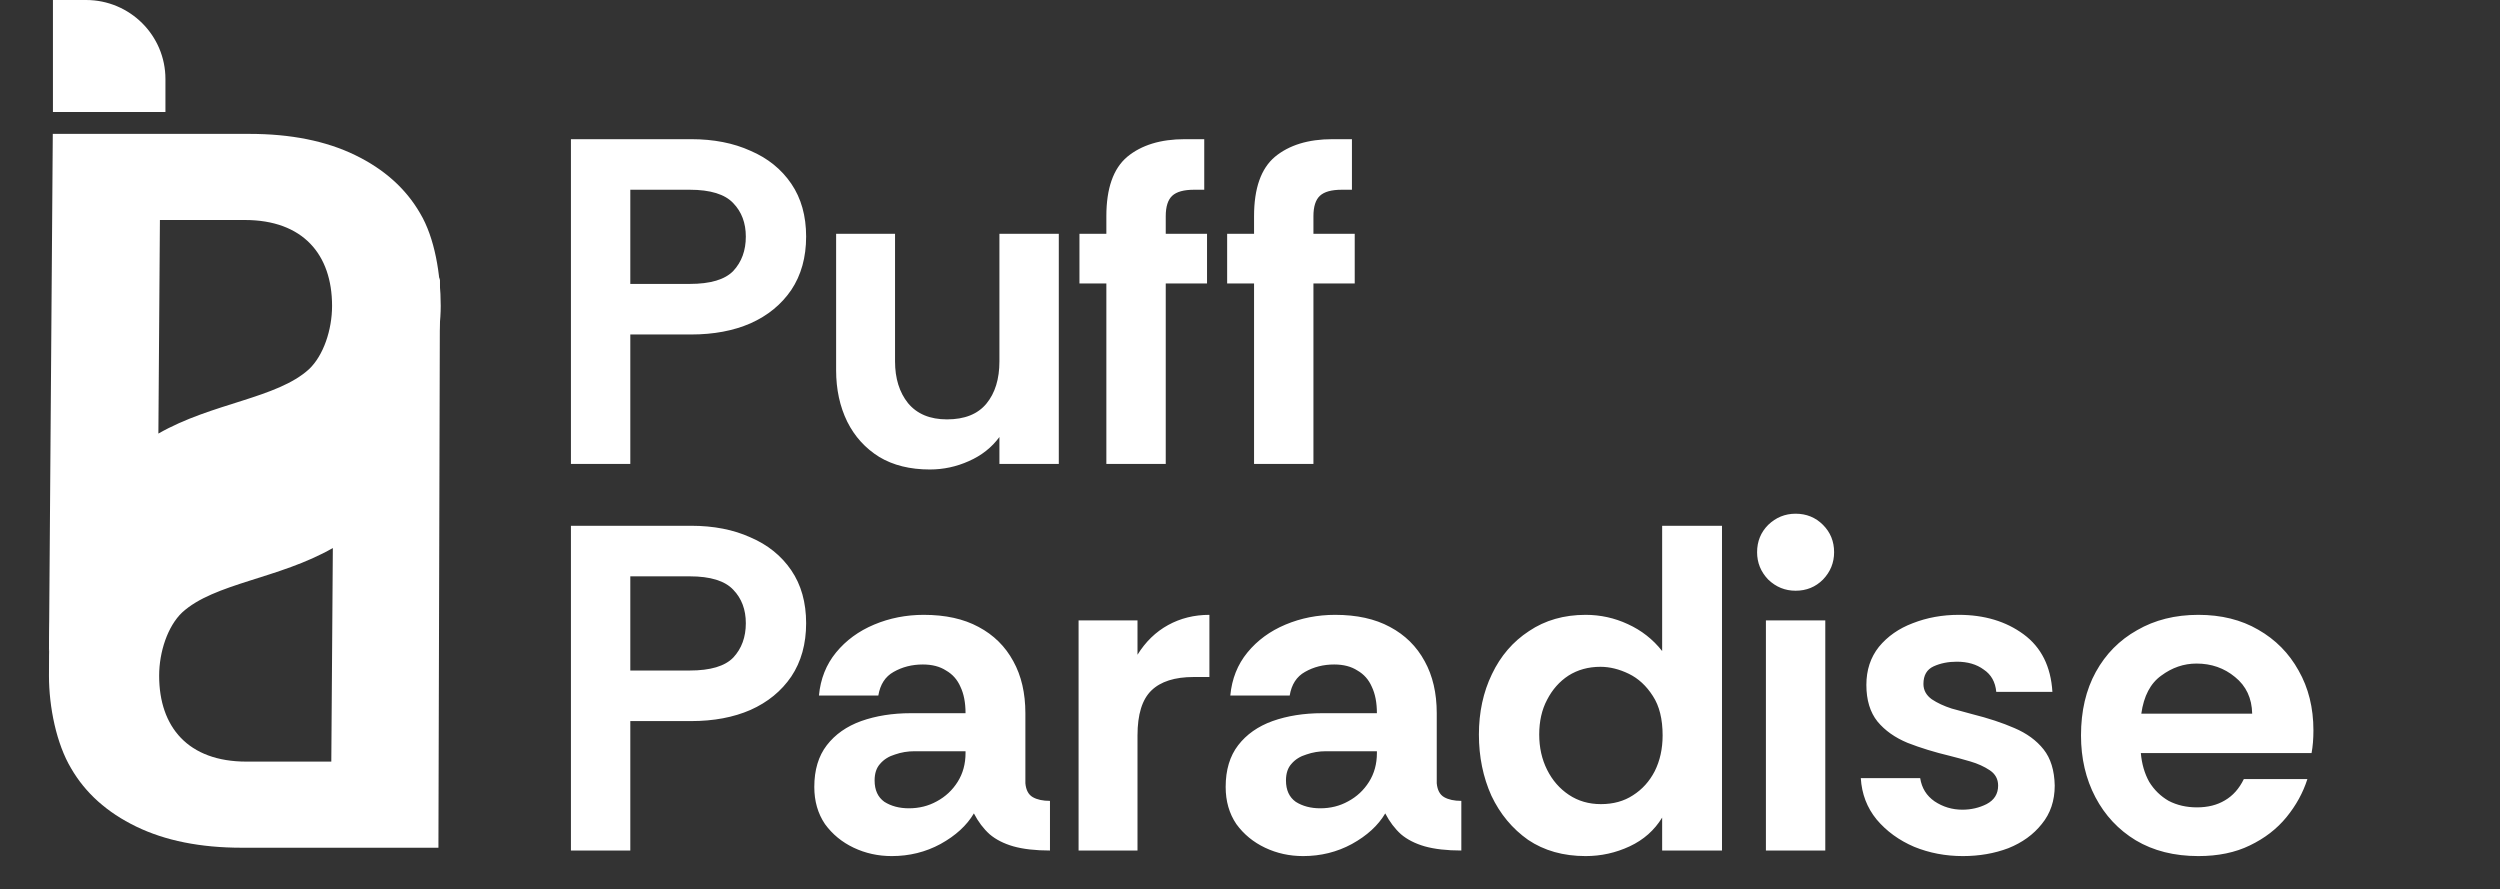
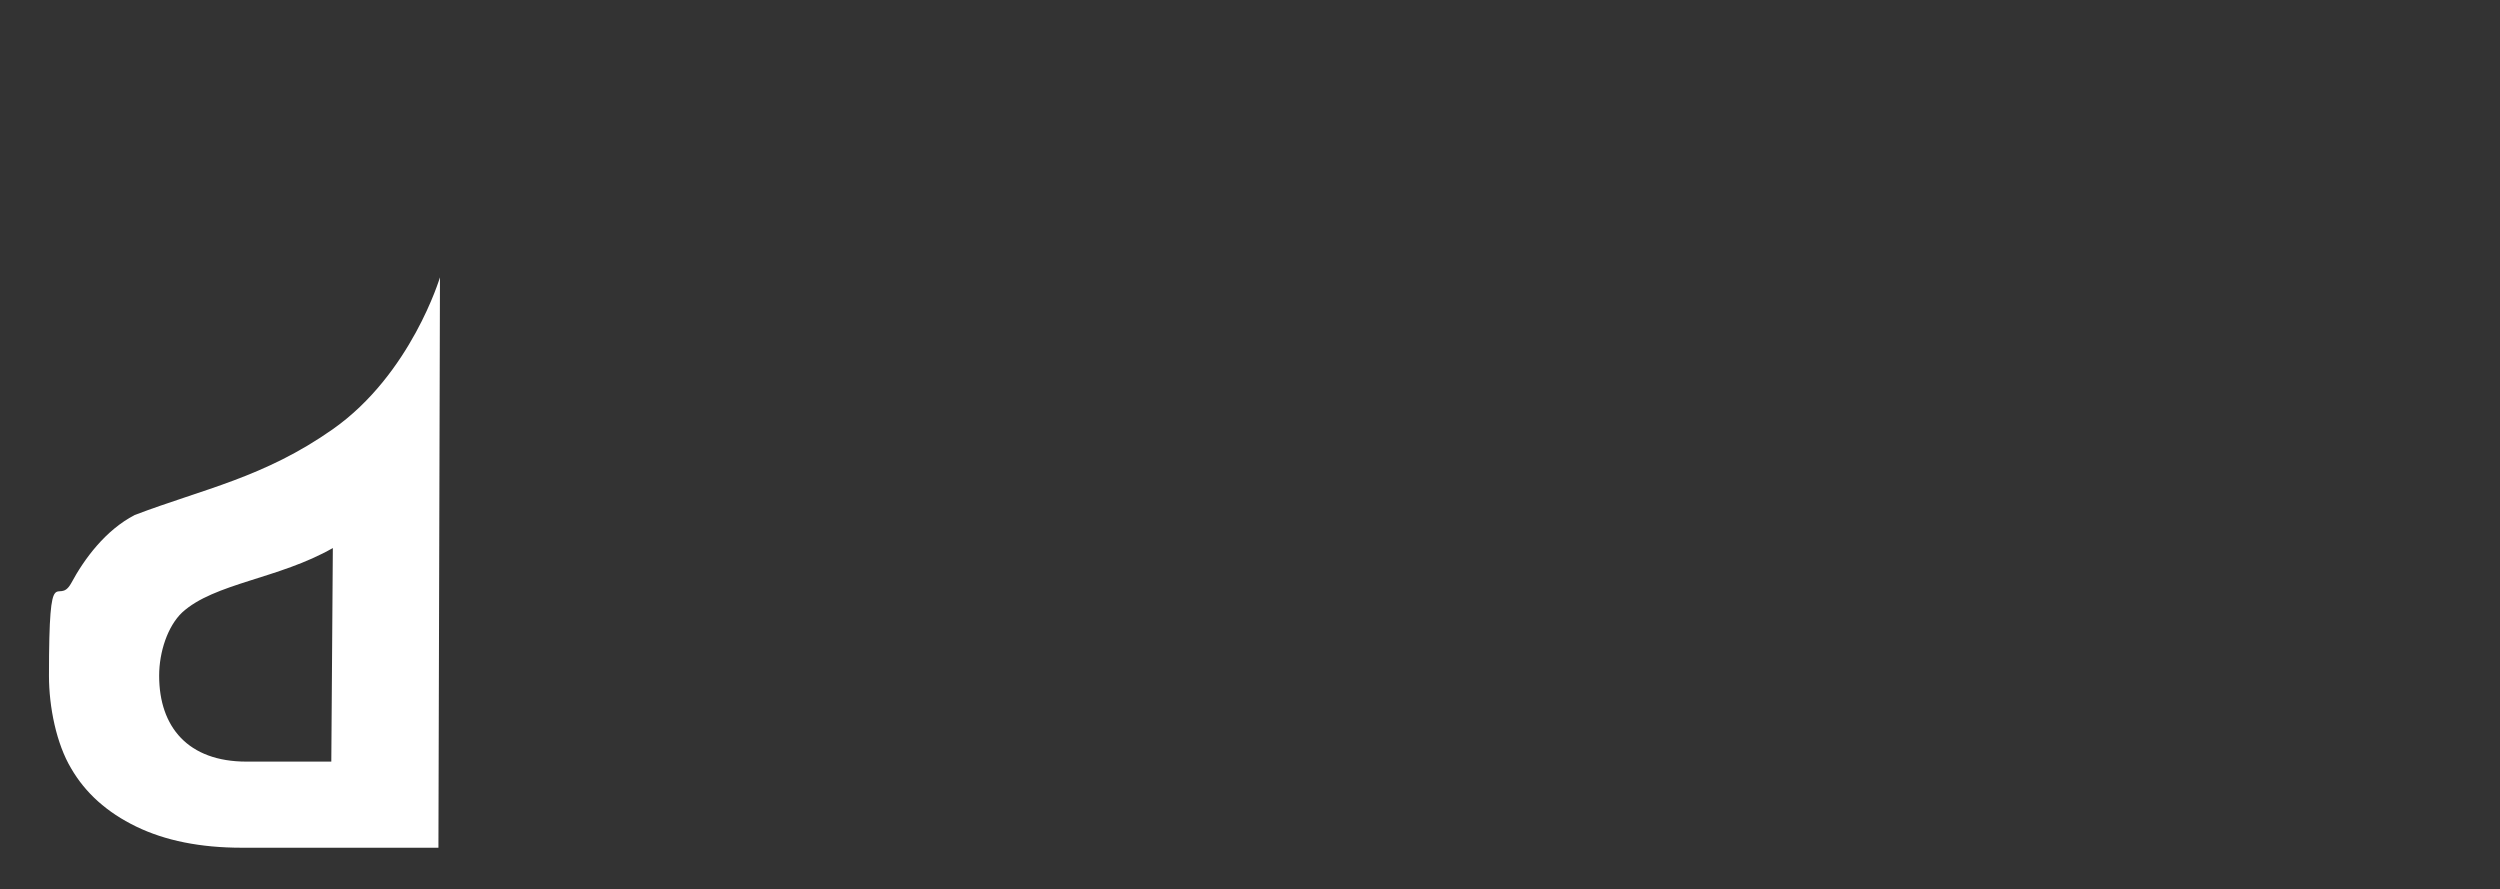
<svg xmlns="http://www.w3.org/2000/svg" fill="none" viewBox="0 0 388 138" height="138" width="388">
  <rect x="0" y="0" width="388" height="138" fill="#333333" stroke="none" />
-   <path fill="white" d="M88.608 72V21.6H107.256C110.76 21.6 113.832 22.2 116.472 23.4C119.16 24.552 121.272 26.256 122.808 28.512C124.344 30.768 125.112 33.504 125.112 36.72C125.112 39.936 124.344 42.696 122.808 45C121.272 47.256 119.16 48.984 116.472 50.184C113.832 51.336 110.76 51.912 107.256 51.912H97.824V72H88.608ZM97.824 44.064H107.04C110.256 44.064 112.512 43.392 113.808 42.048C115.104 40.656 115.752 38.88 115.752 36.72C115.752 34.608 115.104 32.88 113.808 31.536C112.512 30.144 110.256 29.448 107.04 29.448H97.824V44.064ZM144.31 72.864C141.238 72.864 138.622 72.216 136.462 70.92C134.302 69.576 132.646 67.752 131.494 65.448C130.342 63.096 129.766 60.432 129.766 57.456V36.288H138.91V56.088C138.91 58.728 139.582 60.888 140.926 62.568C142.318 64.248 144.334 65.088 146.974 65.088C149.71 65.088 151.75 64.272 153.094 62.64C154.438 61.008 155.11 58.824 155.11 56.088V36.288H164.326V72H155.11V67.824C153.91 69.456 152.326 70.704 150.358 71.568C148.438 72.432 146.422 72.864 144.31 72.864ZM171.707 72V43.992H167.531V36.288H171.707V33.552C171.707 29.232 172.787 26.16 174.947 24.336C177.155 22.512 180.131 21.6 183.875 21.6H186.899V29.448H185.315C183.731 29.448 182.603 29.76 181.931 30.384C181.259 31.008 180.923 32.064 180.923 33.552V36.288H187.331V43.992H180.923V72H171.707ZM194.629 72V43.992H190.453V36.288H194.629V33.552C194.629 29.232 195.709 26.16 197.869 24.336C200.077 22.512 203.053 21.6 206.797 21.6H209.821V29.448H208.237C206.653 29.448 205.525 29.76 204.853 30.384C204.181 31.008 203.845 32.064 203.845 33.552V36.288H210.253V43.992H203.845V72H194.629ZM88.608 132V81.6H107.256C110.76 81.6 113.832 82.2 116.472 83.4C119.16 84.552 121.272 86.256 122.808 88.512C124.344 90.768 125.112 93.504 125.112 96.72C125.112 99.936 124.344 102.696 122.808 105C121.272 107.256 119.16 108.984 116.472 110.184C113.832 111.336 110.76 111.912 107.256 111.912H97.824V132H88.608ZM97.824 104.064H107.04C110.256 104.064 112.512 103.392 113.808 102.048C115.104 100.656 115.752 98.88 115.752 96.72C115.752 94.608 115.104 92.88 113.808 91.536C112.512 90.144 110.256 89.448 107.04 89.448H97.824V104.064ZM138.403 132.864C136.291 132.864 134.323 132.432 132.499 131.568C130.675 130.704 129.187 129.48 128.035 127.896C126.931 126.264 126.379 124.344 126.379 122.136C126.379 119.496 127.027 117.336 128.323 115.656C129.619 113.976 131.395 112.728 133.651 111.912C135.955 111.096 138.523 110.688 141.355 110.688H149.851C149.851 109.056 149.587 107.688 149.059 106.584C148.579 105.48 147.835 104.64 146.827 104.064C145.867 103.44 144.667 103.128 143.227 103.128C141.547 103.128 140.035 103.512 138.691 104.28C137.395 105 136.603 106.224 136.315 107.952H127.099C127.339 105.36 128.227 103.128 129.763 101.256C131.299 99.384 133.267 97.944 135.667 96.936C138.067 95.928 140.635 95.424 143.371 95.424C146.731 95.424 149.563 96.048 151.867 97.296C154.219 98.544 156.019 100.32 157.267 102.624C158.515 104.88 159.139 107.568 159.139 110.688V121.56C159.235 122.616 159.619 123.336 160.291 123.72C160.963 124.104 161.851 124.296 162.955 124.296V132C160.699 132 158.803 131.784 157.267 131.352C155.779 130.92 154.555 130.296 153.595 129.48C152.635 128.616 151.819 127.536 151.147 126.24C150.043 128.112 148.315 129.696 145.963 130.992C143.659 132.24 141.139 132.864 138.403 132.864ZM141.067 125.448C142.651 125.448 144.091 125.088 145.387 124.368C146.731 123.648 147.811 122.64 148.627 121.344C149.443 120.048 149.851 118.56 149.851 116.88V116.592H141.931C140.875 116.592 139.867 116.76 138.907 117.096C137.947 117.384 137.179 117.864 136.603 118.536C136.027 119.16 135.739 120.024 135.739 121.128C135.739 122.616 136.243 123.72 137.251 124.44C138.307 125.112 139.579 125.448 141.067 125.448ZM167.396 132V96.288H176.54V101.616C177.788 99.6 179.372 98.064 181.292 97.008C183.212 95.952 185.348 95.424 187.7 95.424V105.072H185.252C182.324 105.072 180.14 105.768 178.7 107.16C177.26 108.552 176.54 110.88 176.54 114.144V132H167.396ZM202.247 132.864C200.135 132.864 198.167 132.432 196.343 131.568C194.519 130.704 193.031 129.48 191.879 127.896C190.775 126.264 190.223 124.344 190.223 122.136C190.223 119.496 190.871 117.336 192.167 115.656C193.463 113.976 195.239 112.728 197.495 111.912C199.799 111.096 202.367 110.688 205.199 110.688H213.695C213.695 109.056 213.431 107.688 212.903 106.584C212.423 105.48 211.679 104.64 210.671 104.064C209.711 103.44 208.51 103.128 207.07 103.128C205.391 103.128 203.879 103.512 202.535 104.28C201.239 105 200.447 106.224 200.159 107.952H190.943C191.183 105.36 192.071 103.128 193.607 101.256C195.143 99.384 197.111 97.944 199.511 96.936C201.911 95.928 204.479 95.424 207.215 95.424C210.575 95.424 213.407 96.048 215.711 97.296C218.063 98.544 219.863 100.32 221.111 102.624C222.359 104.88 222.983 107.568 222.983 110.688V121.56C223.079 122.616 223.463 123.336 224.135 123.72C224.807 124.104 225.695 124.296 226.799 124.296V132C224.543 132 222.647 131.784 221.111 131.352C219.623 130.92 218.399 130.296 217.439 129.48C216.479 128.616 215.663 127.536 214.991 126.24C213.887 128.112 212.159 129.696 209.807 130.992C207.503 132.24 204.983 132.864 202.247 132.864ZM204.911 125.448C206.495 125.448 207.935 125.088 209.23 124.368C210.575 123.648 211.655 122.64 212.471 121.344C213.287 120.048 213.695 118.56 213.695 116.88V116.592H205.775C204.719 116.592 203.711 116.76 202.751 117.096C201.791 117.384 201.023 117.864 200.447 118.536C199.871 119.16 199.583 120.024 199.583 121.128C199.583 122.616 200.087 123.72 201.095 124.44C202.151 125.112 203.423 125.448 204.911 125.448ZM246.086 132.864C242.63 132.864 239.654 132.024 237.158 130.344C234.71 128.616 232.814 126.336 231.47 123.504C230.174 120.624 229.526 117.456 229.526 114C229.526 110.544 230.198 107.424 231.542 104.64C232.886 101.808 234.806 99.576 237.302 97.944C239.798 96.264 242.726 95.424 246.086 95.424C248.39 95.424 250.574 95.904 252.638 96.864C254.75 97.824 256.526 99.216 257.966 101.04V81.6H267.254V132H257.966V126.888C256.766 128.856 255.086 130.344 252.926 131.352C250.766 132.36 248.486 132.864 246.086 132.864ZM248.462 124.8C250.382 124.8 252.038 124.344 253.43 123.432C254.87 122.52 255.998 121.272 256.814 119.688C257.63 118.056 258.038 116.208 258.038 114.144C258.038 111.6 257.534 109.56 256.526 108.024C255.518 106.44 254.27 105.288 252.782 104.568C251.294 103.848 249.83 103.488 248.39 103.488C246.518 103.488 244.862 103.944 243.422 104.856C242.03 105.768 240.926 107.016 240.11 108.6C239.294 110.136 238.886 111.936 238.886 114C238.886 116.016 239.294 117.84 240.11 119.472C240.926 121.104 242.054 122.4 243.494 123.36C244.934 124.32 246.59 124.8 248.462 124.8ZM278.677 91.68C277.045 91.68 275.629 91.104 274.429 89.952C273.277 88.752 272.701 87.336 272.701 85.704C272.701 84.024 273.277 82.608 274.429 81.456C275.629 80.304 277.045 79.728 278.677 79.728C280.357 79.728 281.773 80.304 282.925 81.456C284.077 82.608 284.653 84.024 284.653 85.704C284.653 87.336 284.077 88.752 282.925 89.952C281.773 91.104 280.357 91.68 278.677 91.68ZM274.069 132V96.288H283.285V132H274.069ZM304.637 132.864C301.949 132.864 299.429 132.384 297.077 131.424C294.725 130.416 292.781 129 291.245 127.176C289.757 125.352 288.941 123.216 288.797 120.768H298.013C298.253 122.304 298.997 123.504 300.245 124.368C301.541 125.232 302.981 125.664 304.565 125.664C305.909 125.664 307.157 125.376 308.309 124.8C309.509 124.176 310.109 123.216 310.109 121.92C310.109 120.912 309.677 120.12 308.813 119.544C307.949 118.968 306.941 118.512 305.789 118.176C304.637 117.84 303.581 117.552 302.621 117.312C300.221 116.736 298.037 116.064 296.069 115.296C294.101 114.48 292.541 113.376 291.389 111.984C290.237 110.544 289.661 108.648 289.661 106.296C289.661 103.992 290.309 102.024 291.605 100.392C292.949 98.76 294.701 97.536 296.861 96.72C299.069 95.856 301.445 95.424 303.989 95.424C307.973 95.424 311.333 96.432 314.069 98.448C316.805 100.464 318.293 103.44 318.533 107.376H309.821C309.677 105.84 309.029 104.688 307.877 103.92C306.773 103.104 305.381 102.696 303.701 102.696C302.357 102.696 301.157 102.936 300.101 103.416C299.045 103.896 298.517 104.808 298.517 106.152C298.517 107.112 298.949 107.904 299.813 108.528C300.677 109.104 301.709 109.584 302.909 109.968C304.109 110.304 305.165 110.592 306.077 110.832C308.573 111.456 310.757 112.176 312.629 112.992C314.549 113.808 316.061 114.912 317.165 116.304C318.269 117.696 318.845 119.568 318.893 121.92C318.893 124.272 318.221 126.264 316.877 127.896C315.581 129.528 313.853 130.776 311.693 131.64C309.533 132.456 307.181 132.864 304.637 132.864ZM341.187 132.864C337.443 132.864 334.203 132.048 331.467 130.416C328.779 128.784 326.691 126.552 325.203 123.72C323.715 120.888 322.971 117.696 322.971 114.144C322.971 110.352 323.739 107.064 325.275 104.28C326.811 101.496 328.947 99.336 331.683 97.8C334.419 96.216 337.587 95.424 341.187 95.424C344.739 95.424 347.835 96.192 350.475 97.728C353.163 99.264 355.251 101.376 356.739 104.064C358.275 106.752 359.043 109.848 359.043 113.352C359.043 113.976 359.019 114.6 358.971 115.224C358.923 115.8 358.851 116.352 358.755 116.88H332.259C332.403 118.56 332.835 120.048 333.555 121.344C334.323 122.592 335.331 123.576 336.579 124.296C337.875 124.968 339.339 125.304 340.971 125.304C342.651 125.304 344.091 124.944 345.291 124.224C346.539 123.504 347.523 122.4 348.243 120.912H358.107C357.435 123.024 356.355 124.992 354.867 126.816C353.379 128.64 351.483 130.104 349.179 131.208C346.923 132.312 344.259 132.864 341.187 132.864ZM332.331 110.76H349.539C349.491 108.36 348.603 106.464 346.875 105.072C345.195 103.68 343.203 102.984 340.899 102.984C338.931 102.984 337.107 103.608 335.427 104.856C333.747 106.056 332.715 108.024 332.331 110.76Z" />
-   <path fill="white" d="M8.216 0H13.351C20.158 0 25.676 5.492 25.676 12.267V17.378H8.216V0Z" />
  <path fill="white" d="M7.6 104.878C7.6 86.079 8.907 94.35 11.044 90.52C13.102 86.691 16.388 82.276 20.901 79.931C31.566 75.871 40.971 74.123 51.657 66.609C63.801 58.069 68.282 43.04 68.282 43.04L68.044 131.567H37.525C31.113 131.567 25.65 130.473 21.138 128.284C16.625 126.096 13.261 123.087 11.044 119.257C8.748 115.428 7.6 109.724 7.6 104.878ZM28.263 95.061C26.046 97.171 24.7 101.127 24.7 104.878C24.7 112.85 29.213 118.202 38.238 118.202H51.419L51.657 85.054C43.312 89.837 33.246 90.494 28.263 95.061Z" />
-   <path fill="white" d="M68.4 47.468C68.4 51.845 67.168 58.069 65.193 60.802C63.218 63.535 57 68.105 52.854 69.683C42.188 73.743 34.177 74.466 23.491 81.98C11.346 90.52 7.6 101.109 7.6 101.109L8.193 20.779H38.712C45.124 20.779 50.587 21.873 55.099 24.062C59.612 26.25 62.977 29.259 65.193 33.089C67.489 36.919 68.4 42.623 68.4 47.468ZM47.974 57.285C50.191 55.175 51.537 51.219 51.537 47.468C51.537 39.496 47.024 34.144 37.999 34.144H24.818L24.581 67.292C32.925 62.51 42.992 61.852 47.974 57.285Z" />
</svg>